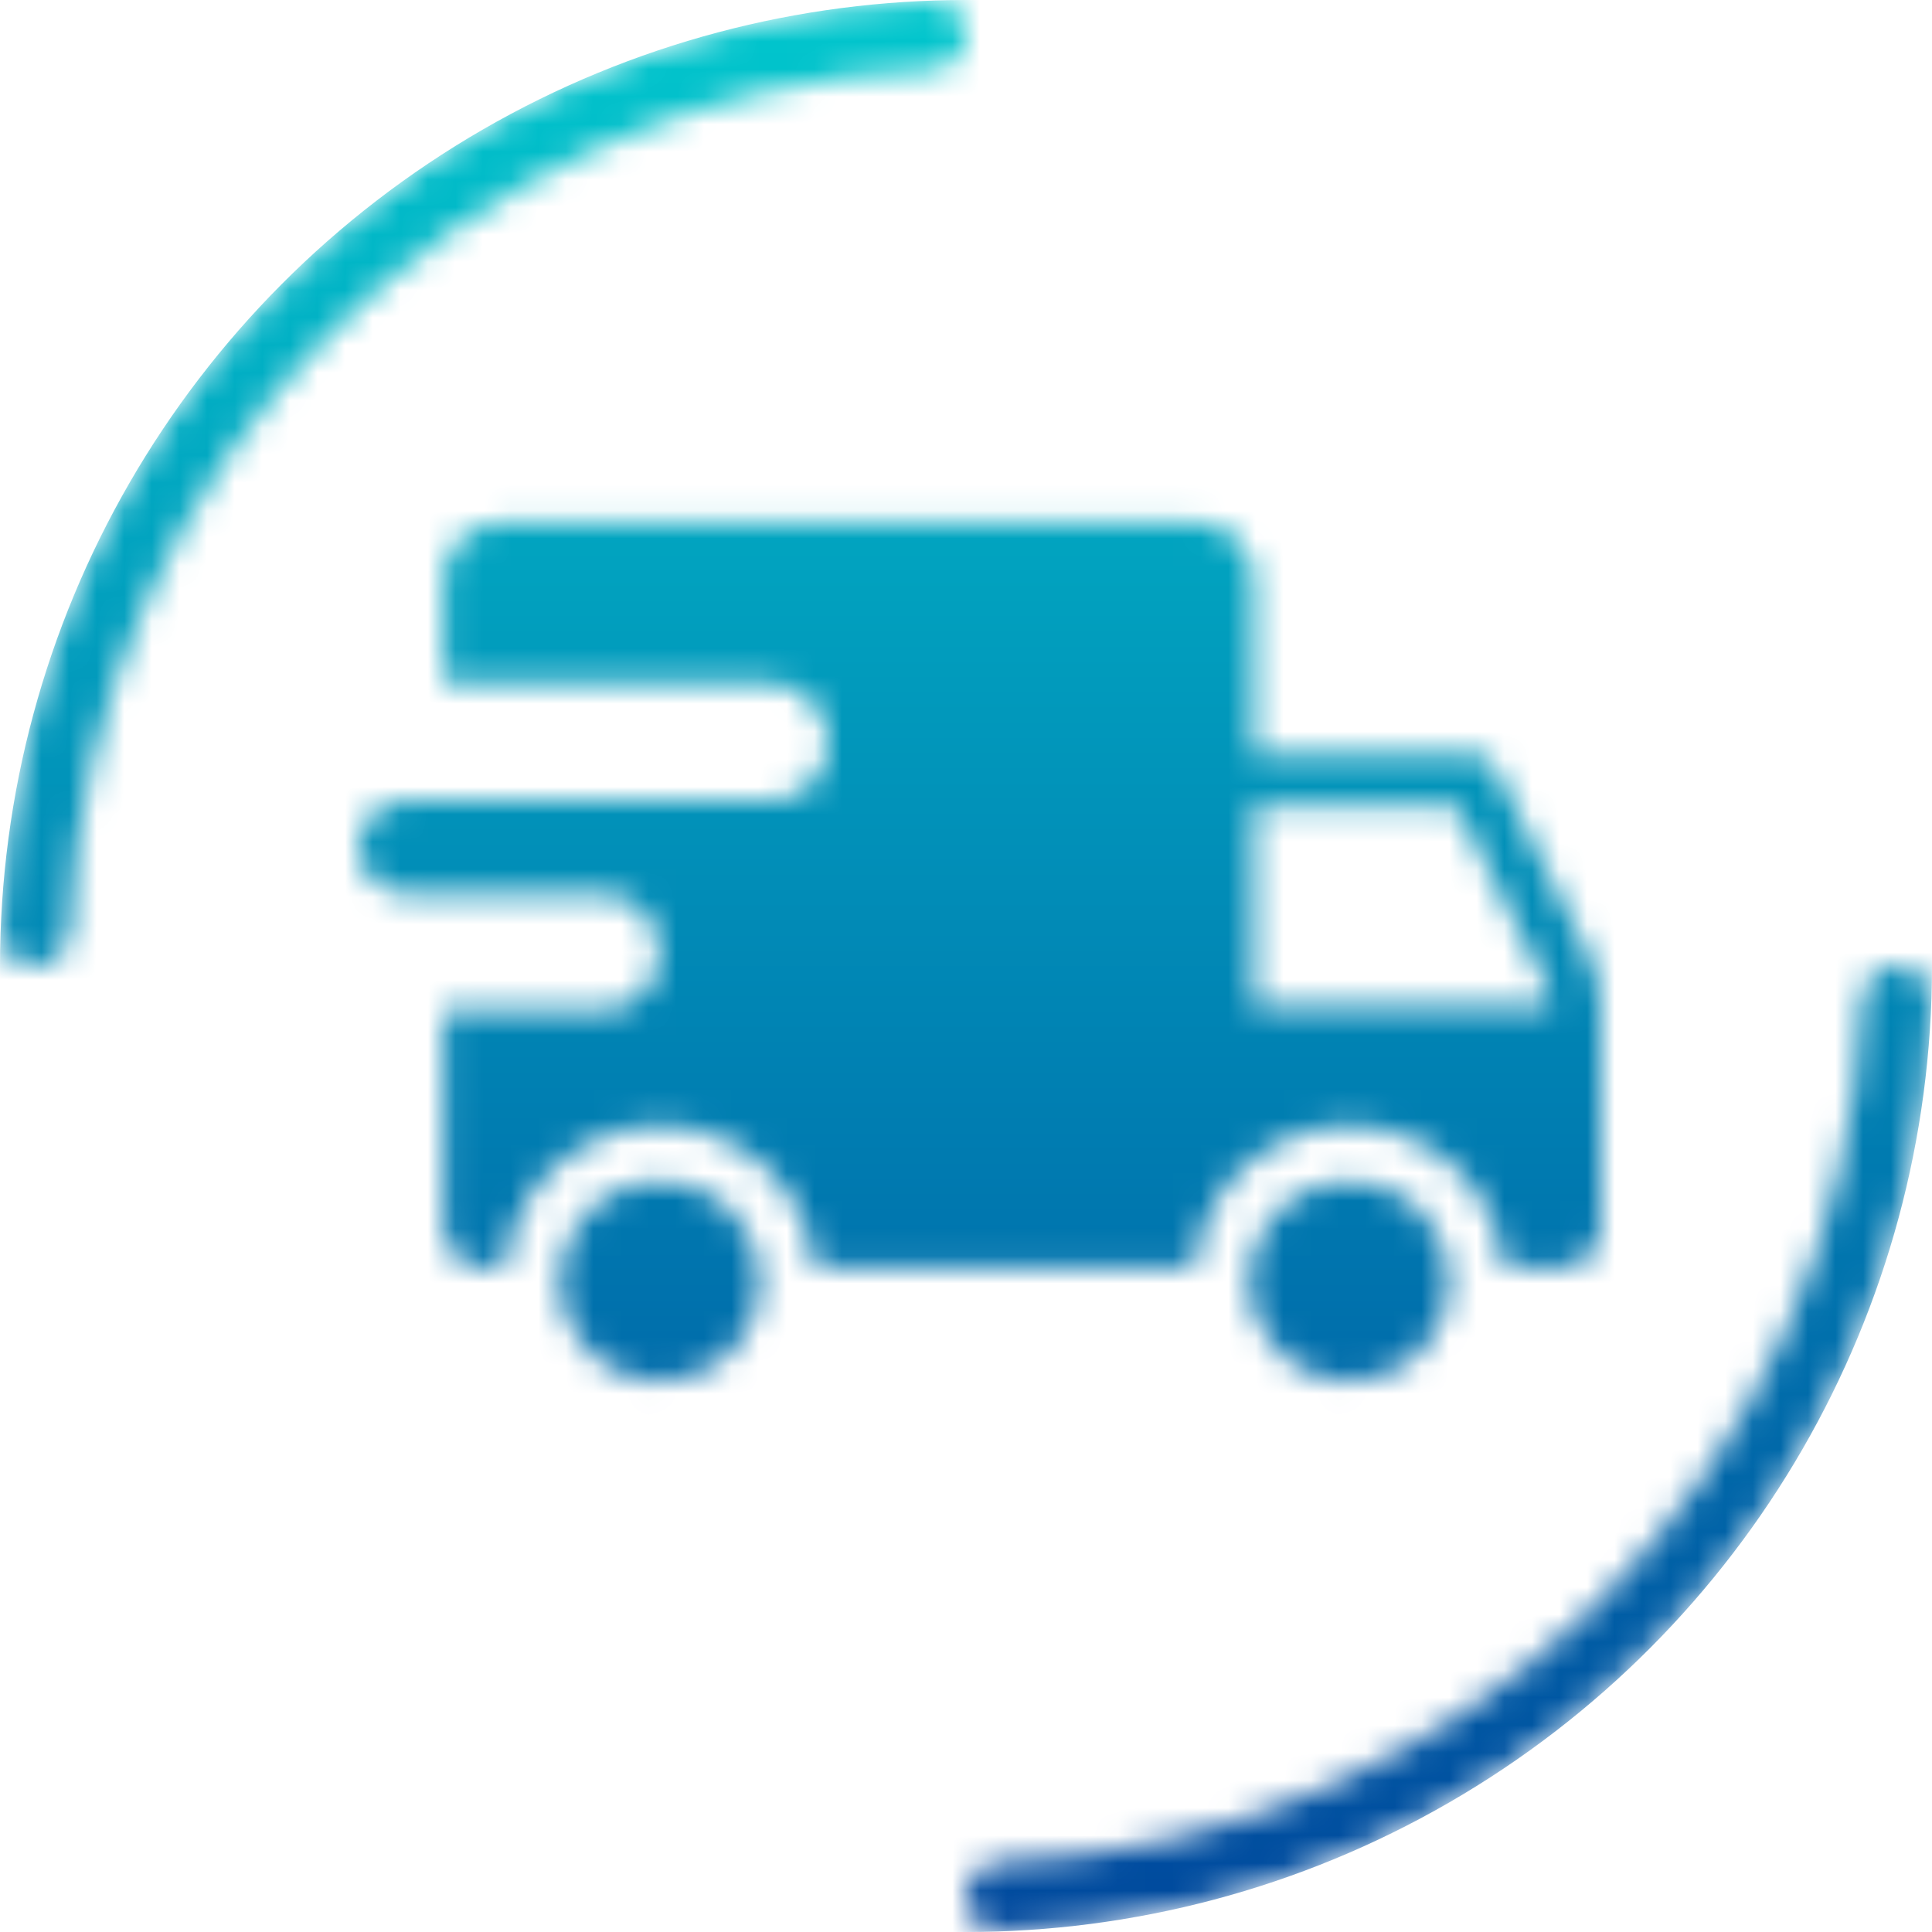
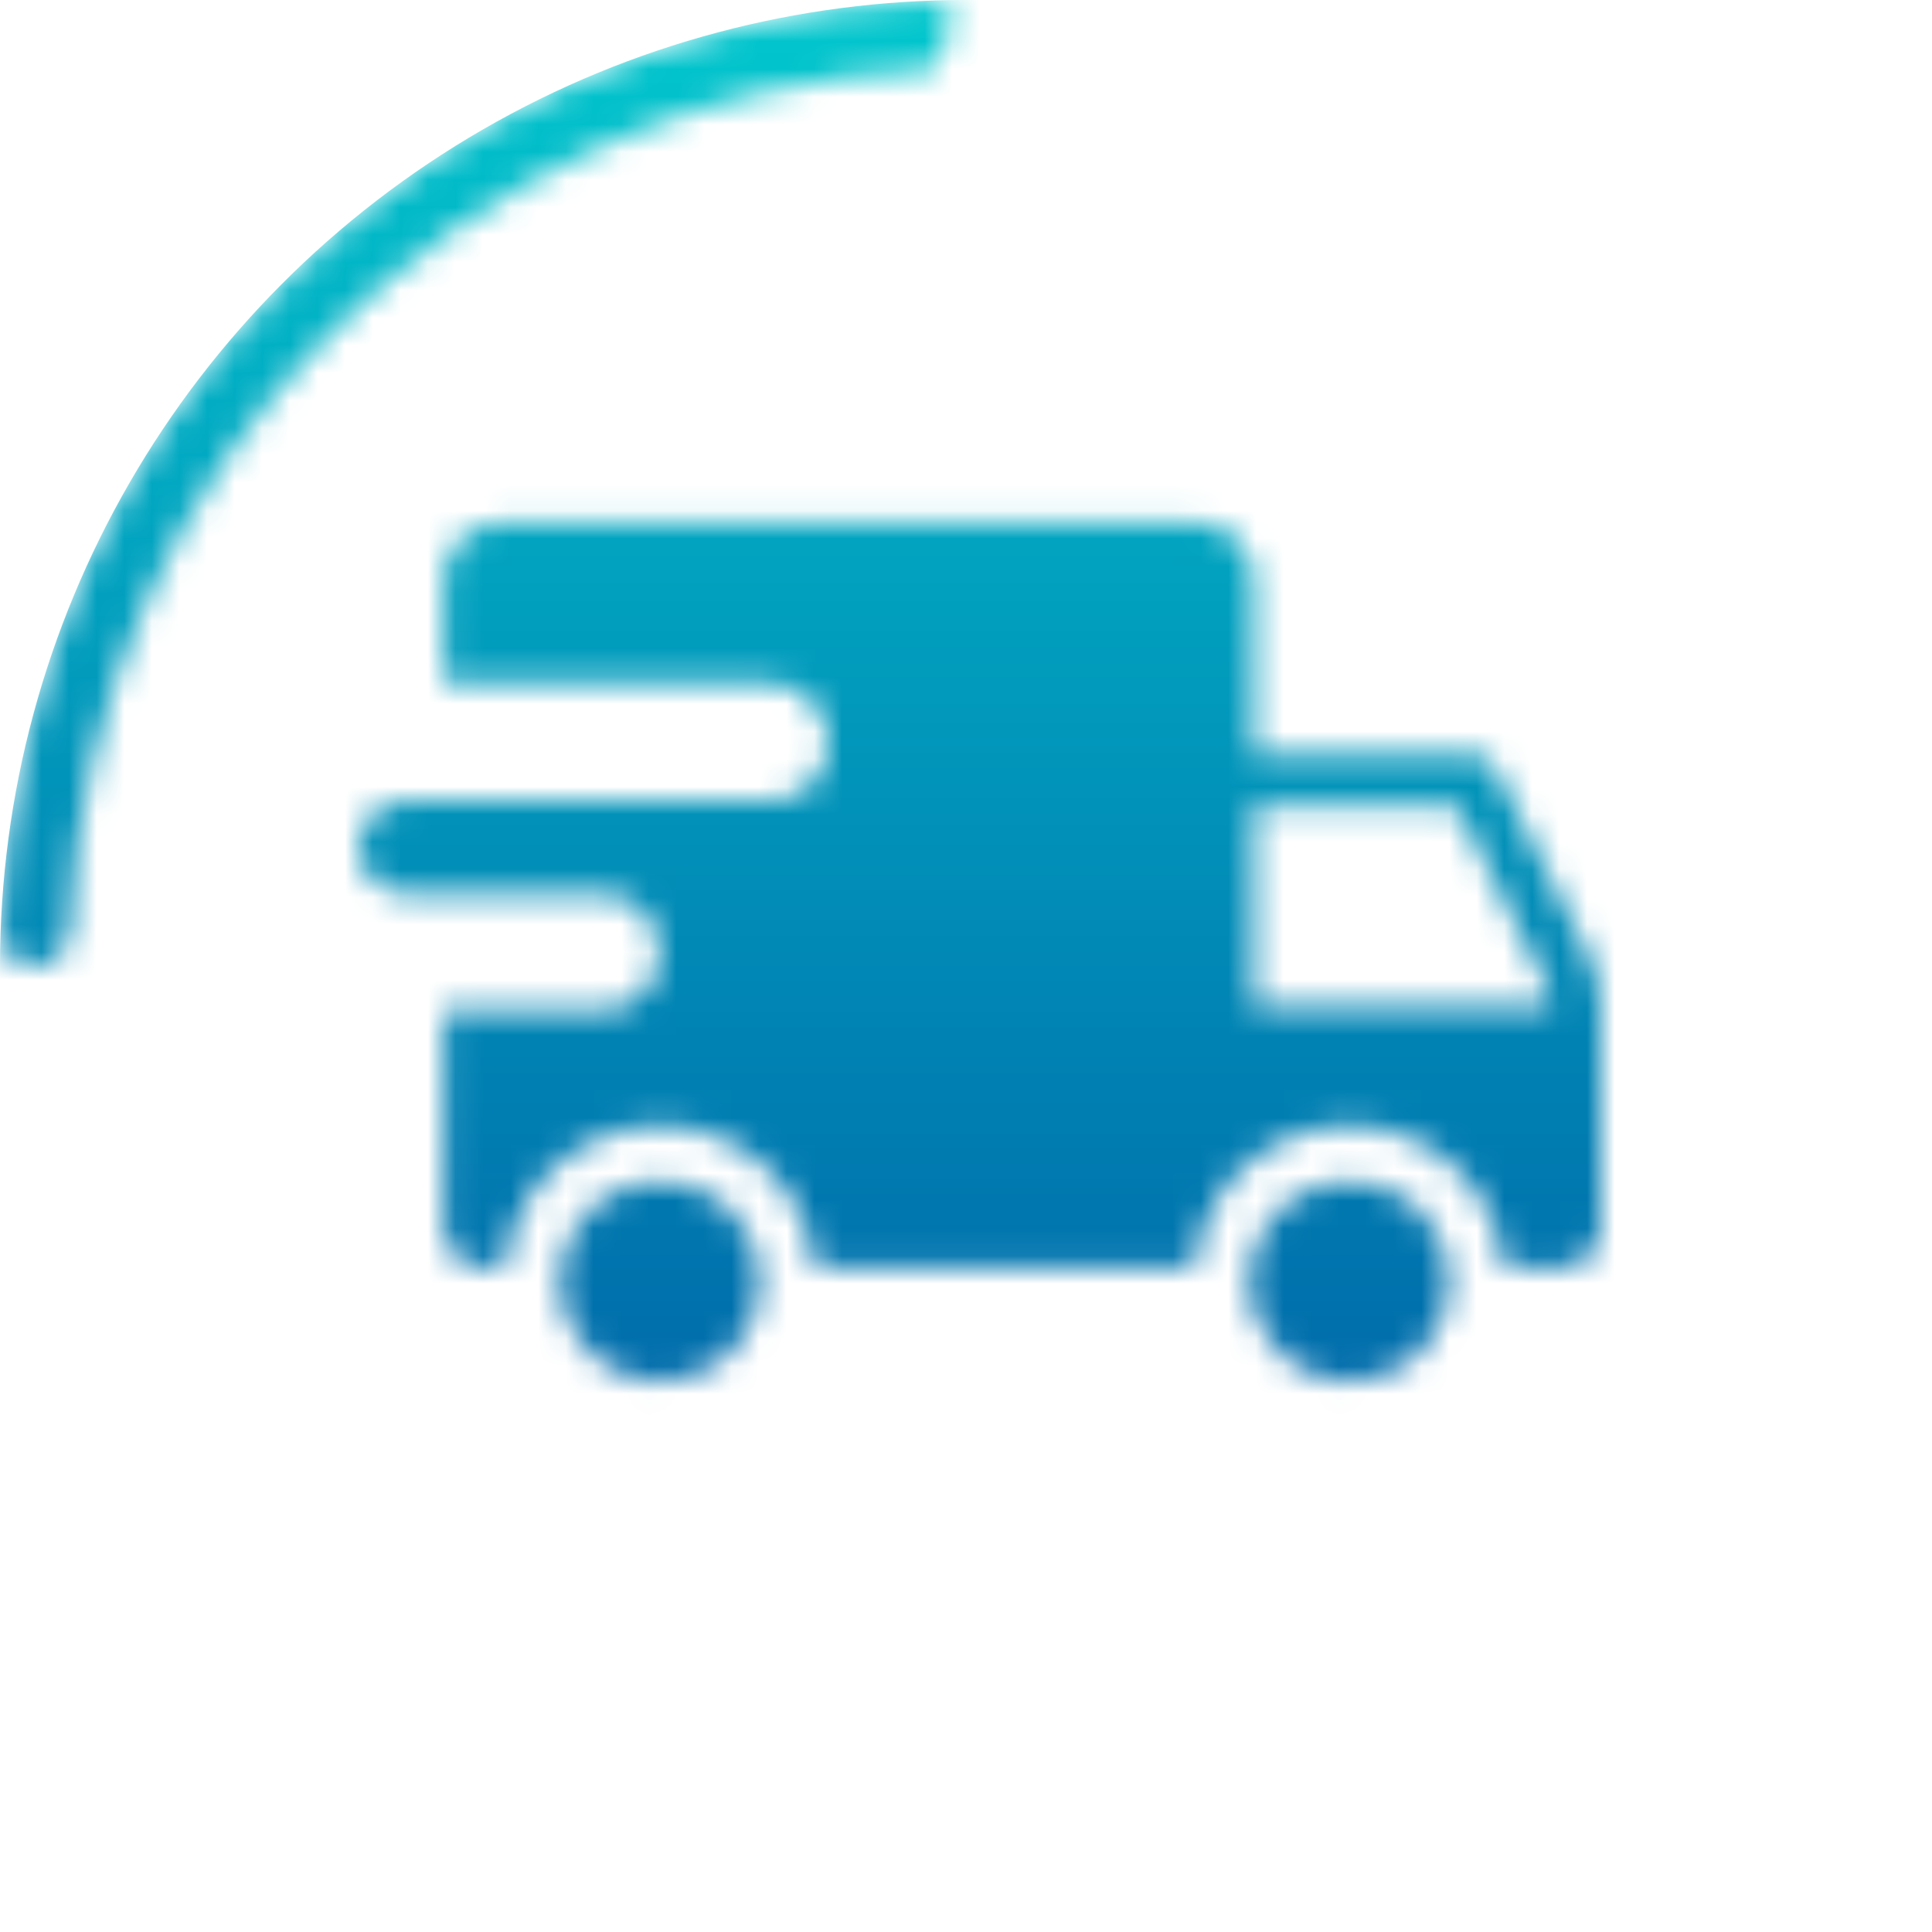
<svg xmlns="http://www.w3.org/2000/svg" width="70" height="70" viewBox="0 0 70 70" fill="none">
  <mask id="mask0_28_234" style="mask-type:alpha" maskUnits="userSpaceOnUse" x="0" y="0" width="70" height="70">
-     <path fill-rule="evenodd" clip-rule="evenodd" d="M1.25 35C1.94 35 2.498 34.438 2.524 33.748C3.166 16.794 16.794 3.166 33.748 2.524C34.438 2.498 35 1.94 35 1.25C35 0.56 34.438 -0.002 33.748 0.022C15.413 0.667 0.667 15.413 0.022 33.748C-0.002 34.438 0.56 35 1.25 35Z" fill="#001319" />
-     <path fill-rule="evenodd" clip-rule="evenodd" d="M68.75 35C68.06 35 67.502 35.562 67.476 36.252C66.834 53.206 53.206 66.834 36.252 67.476C35.562 67.502 35 68.06 35 68.75C35 69.44 35.562 70.002 36.252 69.978C54.587 69.333 69.333 54.587 69.978 36.252C70.002 35.562 69.44 35 68.75 35Z" fill="#001319" />
+     <path fill-rule="evenodd" clip-rule="evenodd" d="M1.25 35C1.94 35 2.498 34.438 2.524 33.748C3.166 16.794 16.794 3.166 33.748 2.524C35 0.56 34.438 -0.002 33.748 0.022C15.413 0.667 0.667 15.413 0.022 33.748C-0.002 34.438 0.56 35 1.25 35Z" fill="#001319" />
    <path d="M48.886 50.063C47.92 50.063 46.994 49.68 46.311 48.996C45.628 48.313 45.244 47.387 45.244 46.421C45.244 45.455 45.628 44.529 46.311 43.845C46.994 43.163 47.92 42.779 48.886 42.779C49.852 42.779 50.779 43.163 51.462 43.845C52.145 44.529 52.529 45.455 52.529 46.421C52.529 47.387 52.145 48.314 51.462 48.996C50.779 49.68 49.852 50.063 48.886 50.063ZM58 36.496V44.464C58 44.859 57.843 45.238 57.563 45.518C57.283 45.798 56.904 45.955 56.508 45.955H54.505C54.349 44.057 53.246 42.366 51.571 41.459C49.896 40.552 47.877 40.552 46.202 41.459C44.527 42.366 43.424 44.057 43.268 45.955H29.529C29.373 44.057 28.269 42.366 26.595 41.459C24.92 40.552 22.901 40.552 21.226 41.459C19.551 42.366 18.447 44.057 18.291 45.955H17.567C17.171 45.955 16.792 45.798 16.513 45.518C16.233 45.238 16.076 44.859 16.076 44.463V36.634H21.776C22.379 36.634 22.953 36.379 23.358 35.933C23.762 35.486 23.959 34.89 23.9 34.291C23.834 33.753 23.57 33.259 23.161 32.904C22.752 32.549 22.226 32.357 21.685 32.367H14.677C14.232 32.367 13.806 32.191 13.491 31.877C13.177 31.563 13 31.137 13 30.692C13 30.248 13.177 29.822 13.491 29.508C13.806 29.194 14.232 29.018 14.677 29.018H27.89C28.492 29.018 29.067 28.764 29.471 28.317C29.876 27.871 30.073 27.275 30.014 26.675C29.947 26.138 29.684 25.644 29.275 25.288C28.866 24.933 28.34 24.742 27.798 24.751H16.076V21.009C16.076 20.459 16.294 19.932 16.683 19.544C17.071 19.155 17.598 18.937 18.148 18.937H43.351C43.901 18.937 44.428 19.155 44.816 19.544C45.204 19.933 45.423 20.459 45.423 21.009V27.322H53.343C53.695 27.322 54.018 27.521 54.175 27.837L57.548 34.582V34.582C57.845 35.177 58 35.832 58 36.496L58 36.496ZM56.136 35.927L52.766 29.185H45.423V36.47H56.136L56.136 35.927ZM27.553 46.421C27.553 45.455 27.169 44.529 26.486 43.845C25.803 43.162 24.877 42.779 23.91 42.779C22.944 42.779 22.018 43.163 21.335 43.845C20.652 44.529 20.268 45.455 20.268 46.421C20.268 47.387 20.652 48.313 21.335 48.996C22.018 49.679 22.944 50.063 23.91 50.063C24.877 50.063 25.803 49.679 26.486 48.996C27.169 48.313 27.553 47.387 27.553 46.421Z" fill="#001319" />
  </mask>
  <g mask="url(#mask0_28_234)">
    <circle cx="35" cy="35" r="35" fill="url(#paint0_linear_28_234)" />
  </g>
  <defs>
    <linearGradient id="paint0_linear_28_234" x1="35" y1="0" x2="35" y2="70" gradientUnits="userSpaceOnUse">
      <stop stop-color="#01C7CD" />
      <stop offset="1" stop-color="#00489D" />
    </linearGradient>
  </defs>
</svg>